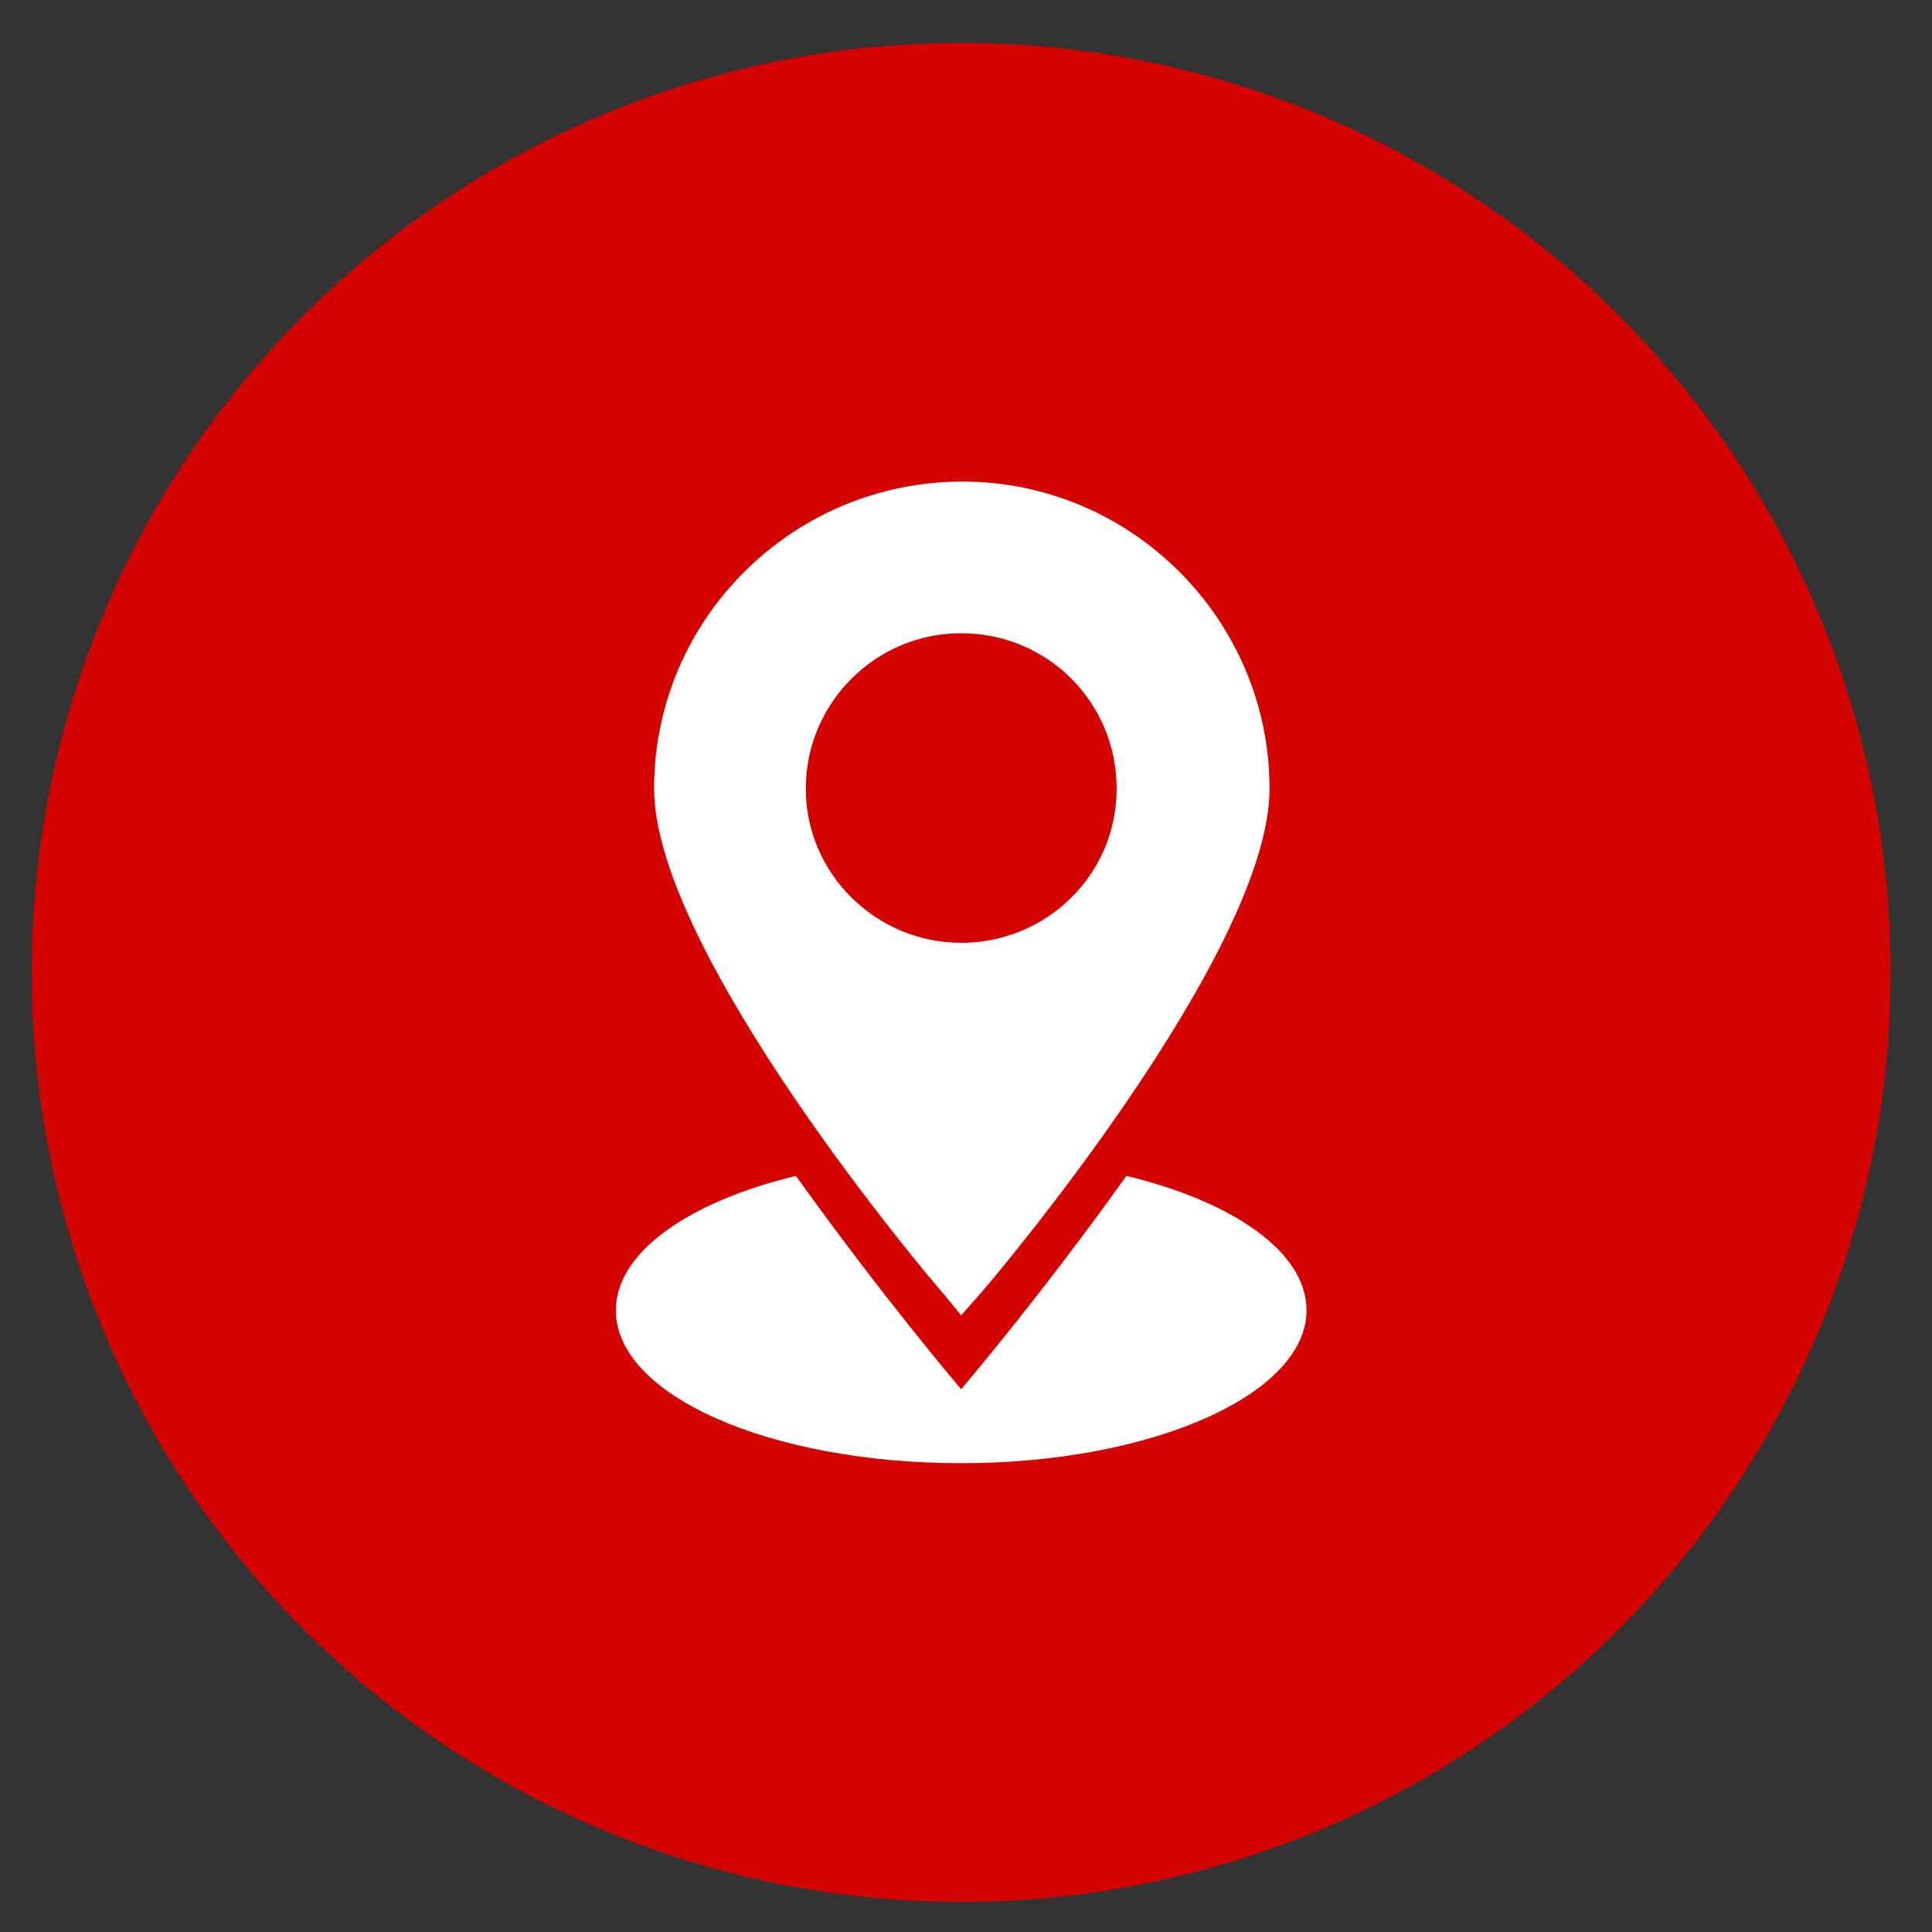
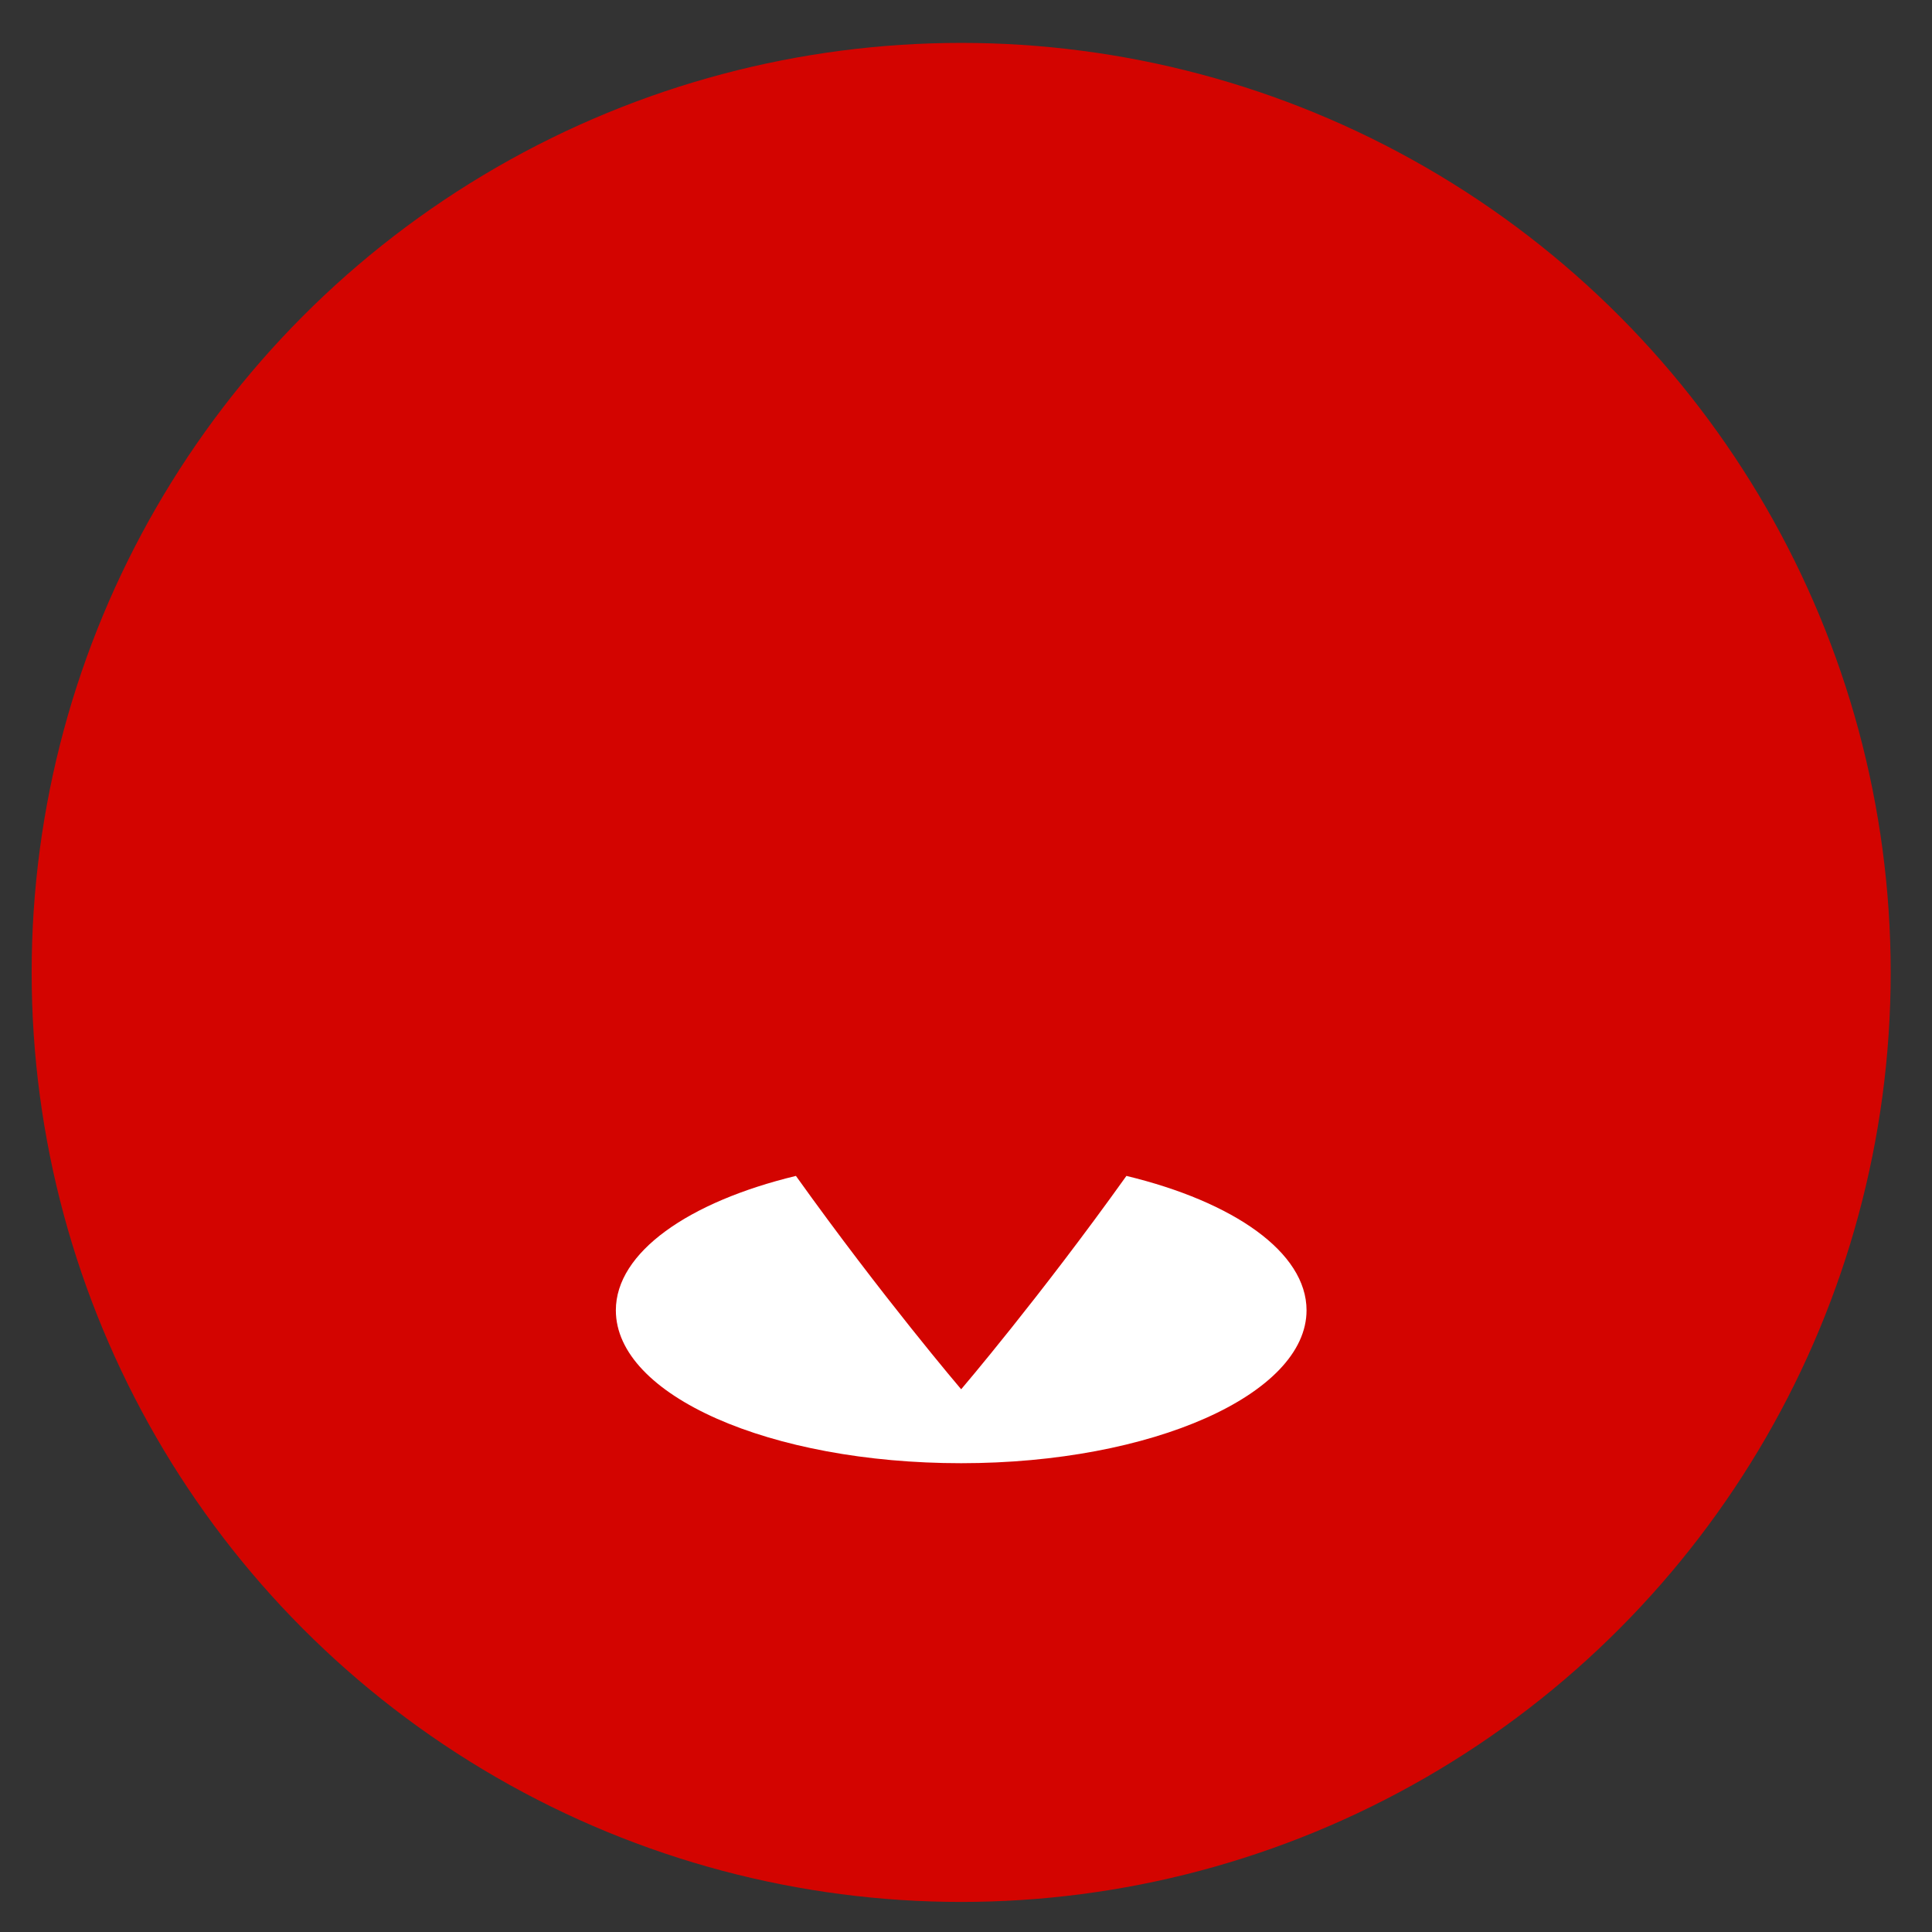
<svg xmlns="http://www.w3.org/2000/svg" width="34" height="34" viewBox="0 0 34 34" fill="none">
  <rect x="0" y="0" width="34" height="34" fill="#333333" stroke="none" />
  <circle cx="16.915" cy="17.113" r="16.358" fill="#D30400" />
  <path d="M19.823 20.694C18.304 22.821 16.915 24.449 16.915 24.449C16.915 24.449 15.527 22.821 14.007 20.694C12.118 21.15 10.838 22.039 10.838 23.059C10.838 24.557 13.551 25.75 16.915 25.75C20.28 25.75 22.993 24.534 22.993 23.059C22.993 22.039 21.712 21.15 19.823 20.694Z" fill="white" />
-   <path d="M16.915 23.147L17.241 22.778C17.458 22.539 22.342 16.766 22.342 13.879C22.342 10.906 19.911 8.475 16.938 8.475C13.963 8.474 11.511 10.884 11.511 13.879C11.511 16.766 16.395 22.539 16.612 22.778L16.915 23.147ZM14.18 13.879C14.18 12.382 15.396 11.144 16.915 11.144C18.435 11.144 19.651 12.36 19.651 13.879C19.651 15.399 18.413 16.592 16.915 16.592C15.418 16.592 14.18 15.377 14.18 13.879Z" fill="white" />
</svg>